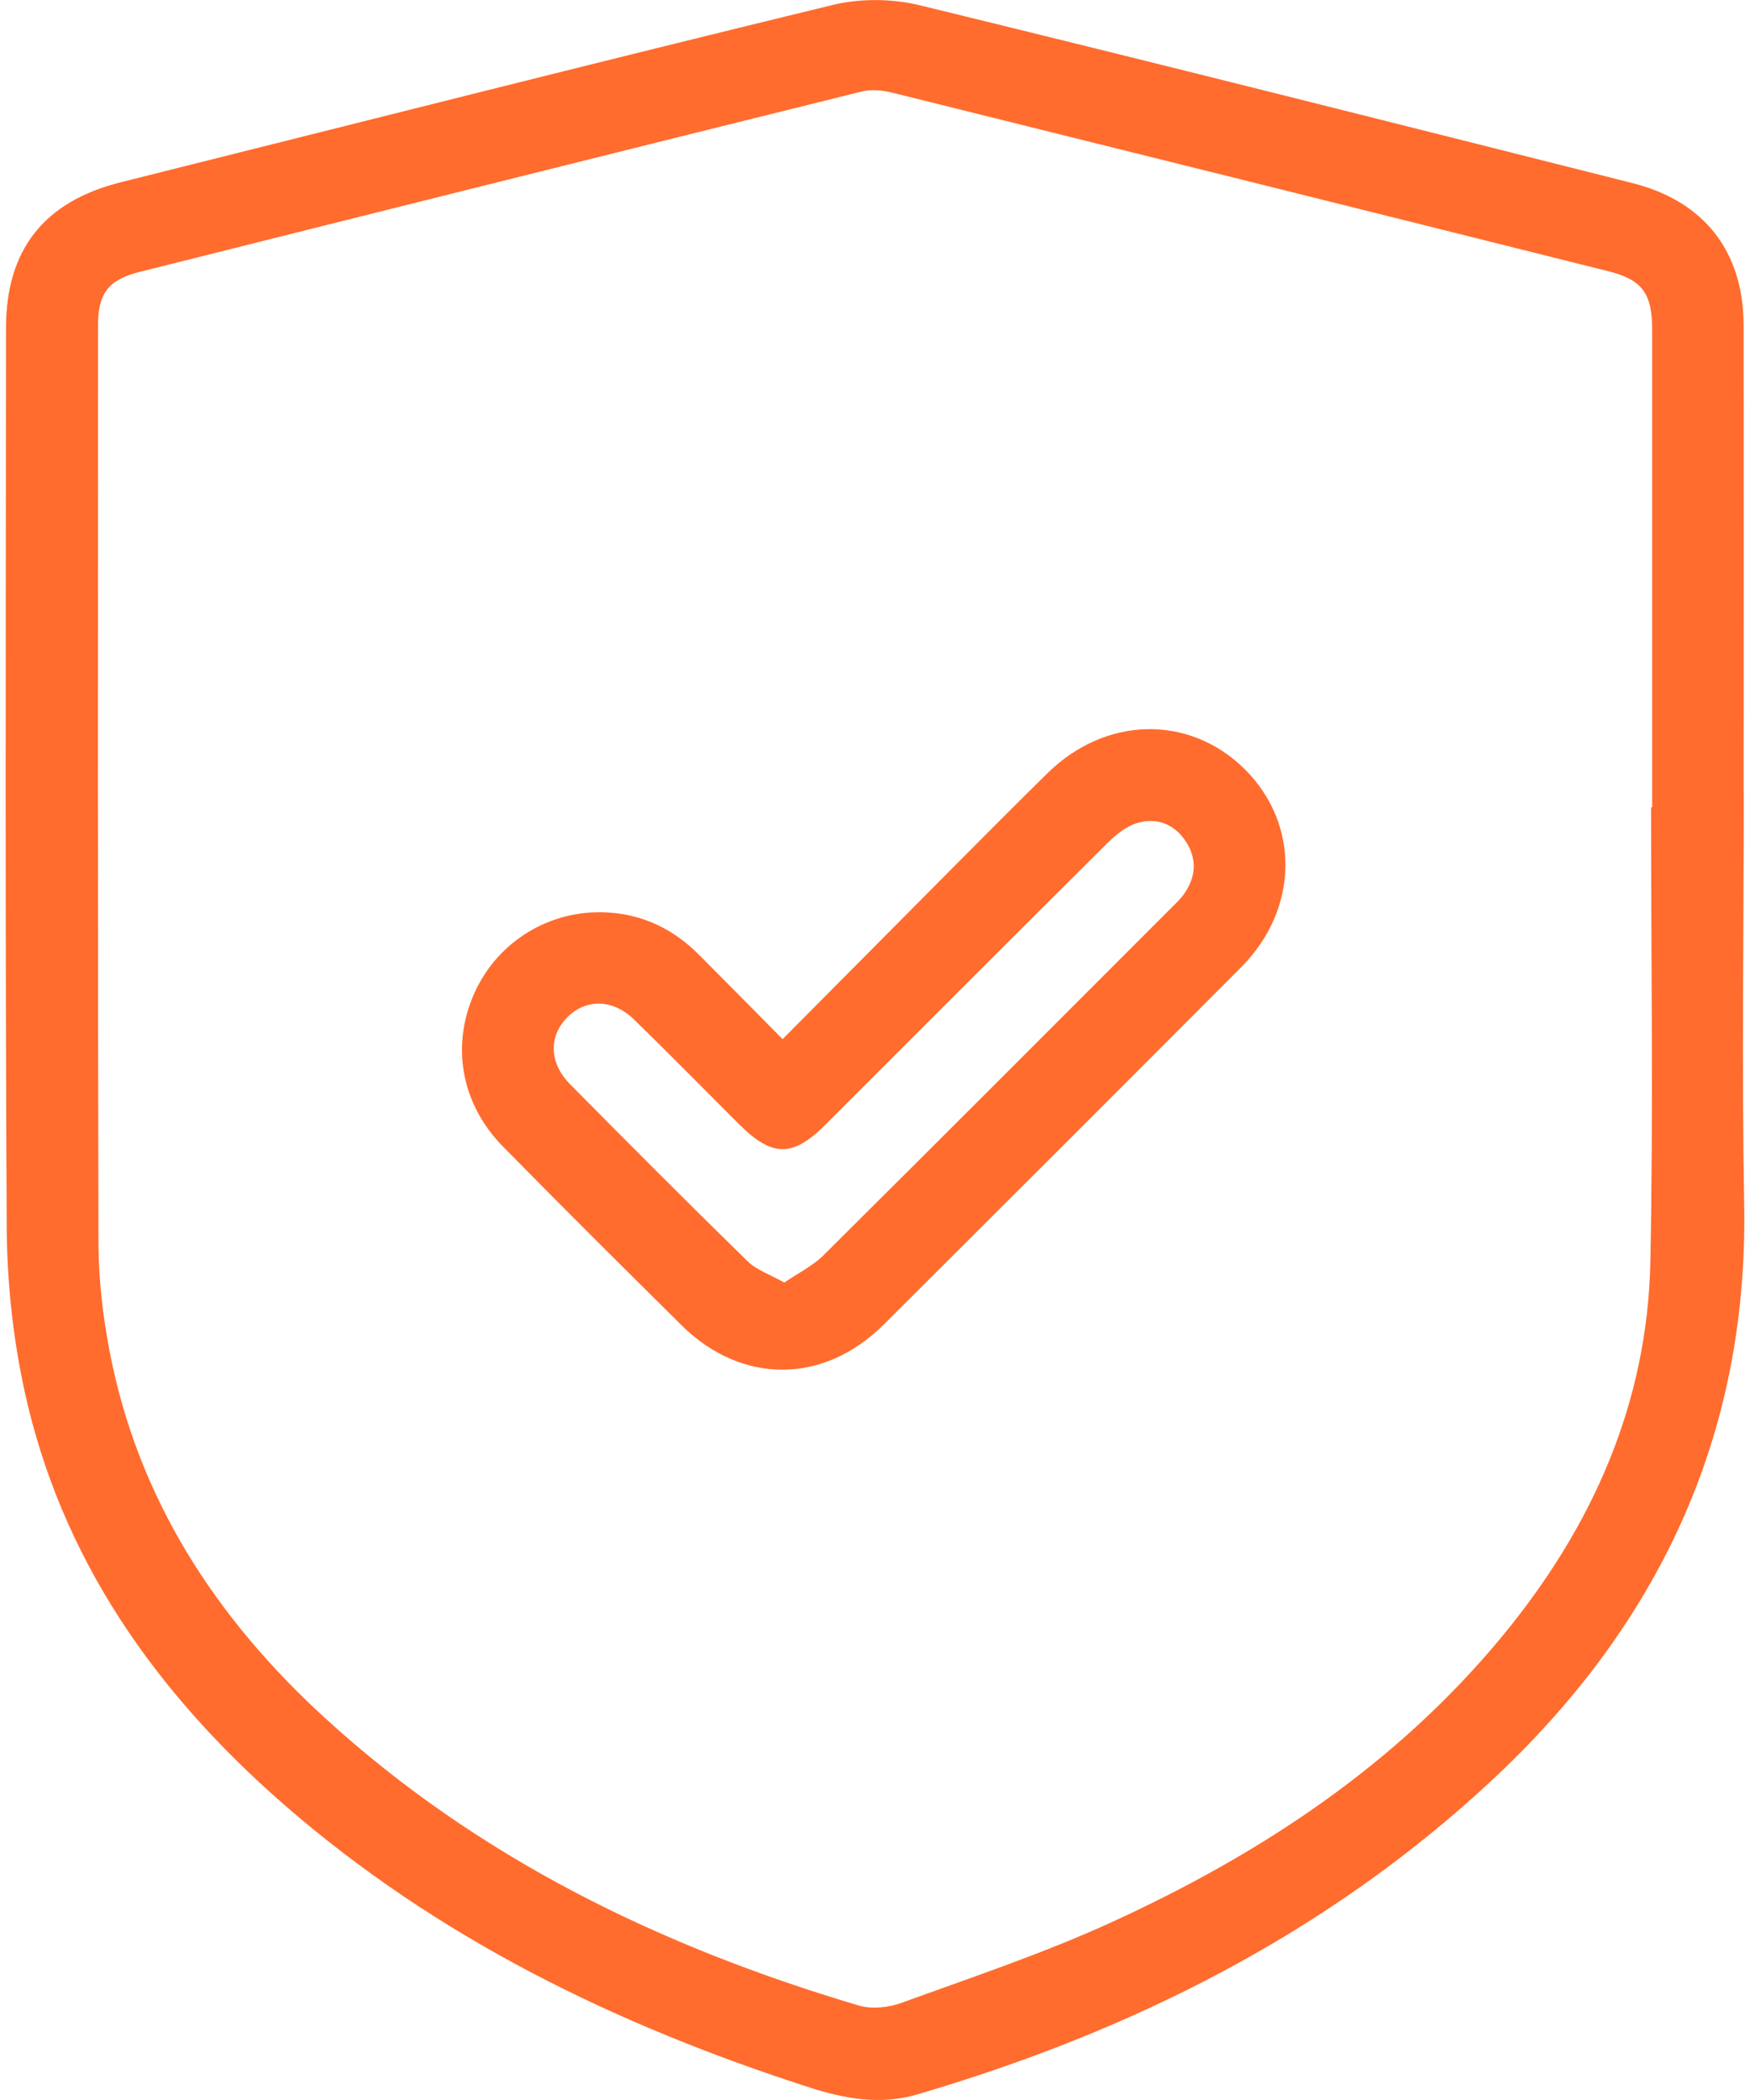
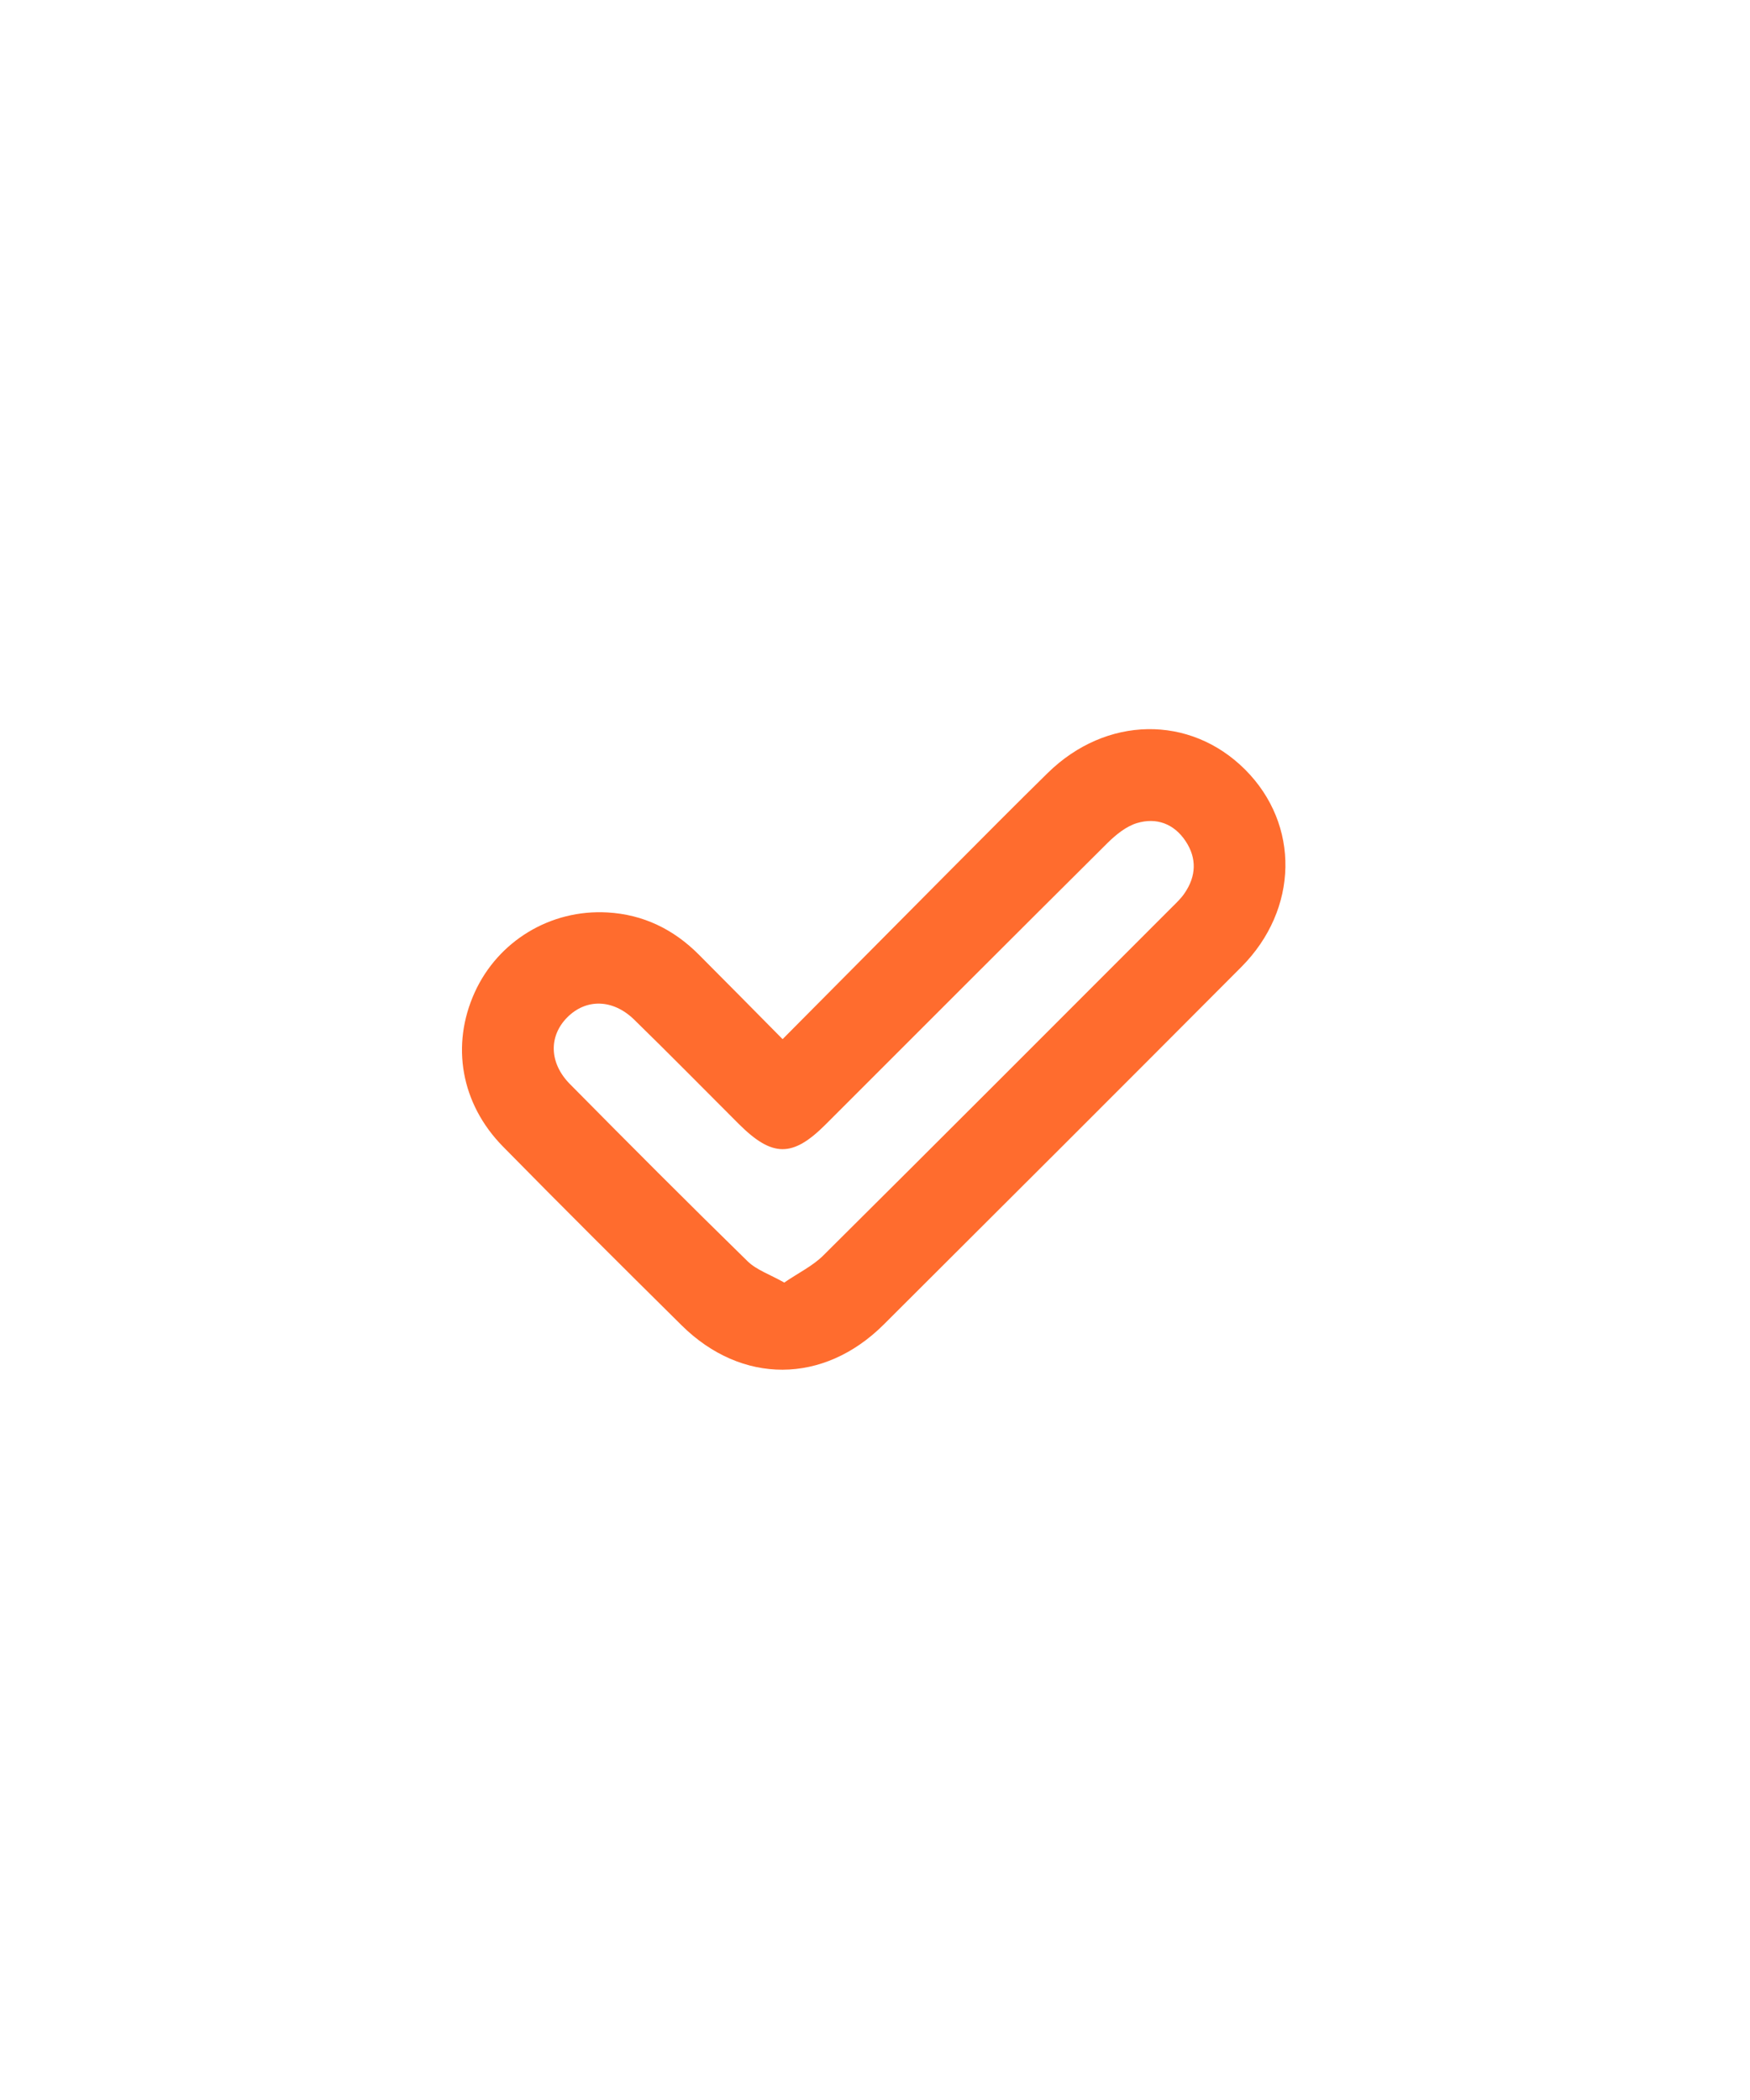
<svg xmlns="http://www.w3.org/2000/svg" width="30" height="36" viewBox="0 0 30 36" fill="none">
  <g clip-path="url(#clip0_380_21199)">
-     <path d="M29.893 13.595C29.893 15.946 29.858 18.297 29.9 20.647C29.972 24.623 28.42 27.877 25.552 30.541C22.735 33.158 19.387 34.829 15.722 35.905C15.083 36.093 14.47 35.977 13.852 35.777C10.56 34.714 7.497 33.224 4.871 30.938C2.669 29.018 1.039 26.716 0.414 23.815C0.217 22.901 0.119 21.949 0.115 21.014C0.087 15.884 0.1 10.754 0.103 5.624C0.103 4.275 0.76 3.453 2.072 3.124C6.14 2.106 10.204 1.074 14.278 0.084C14.745 -0.029 15.289 -0.025 15.758 0.088C19.84 1.083 23.915 2.113 27.99 3.14C29.223 3.452 29.891 4.32 29.891 5.587C29.894 8.256 29.891 10.926 29.891 13.595H29.893ZM28.301 13.84H28.323C28.323 11.11 28.323 8.379 28.323 5.649C28.323 5.029 28.151 4.795 27.572 4.65C23.483 3.625 19.393 2.606 15.302 1.59C15.13 1.547 14.932 1.528 14.764 1.571C10.635 2.595 6.508 3.628 2.382 4.664C1.856 4.797 1.68 5.035 1.68 5.581C1.68 10.822 1.674 16.062 1.688 21.302C1.69 21.922 1.76 22.551 1.878 23.16C2.361 25.686 3.694 27.733 5.562 29.443C8.195 31.855 11.324 33.371 14.717 34.379C14.943 34.447 15.236 34.416 15.462 34.332C16.667 33.894 17.888 33.486 19.052 32.954C21.613 31.783 23.934 30.253 25.75 28.053C27.29 26.187 28.244 24.066 28.292 21.624C28.344 19.029 28.304 16.434 28.304 13.837L28.301 13.84Z" fill="#FF6C2E" />
    <path d="M13.418 17.812C14.41 16.813 15.367 15.849 16.323 14.886C16.867 14.339 17.411 13.791 17.96 13.252C18.96 12.27 20.4 12.248 21.345 13.193C22.287 14.135 22.266 15.587 21.279 16.578C19.24 18.625 17.196 20.667 15.149 22.707C14.117 23.735 12.714 23.738 11.685 22.72C10.658 21.703 9.634 20.685 8.622 19.655C7.899 18.919 7.728 17.915 8.138 17.012C8.539 16.131 9.437 15.586 10.414 15.642C11.027 15.677 11.546 15.93 11.978 16.363C12.444 16.83 12.908 17.3 13.415 17.813L13.418 17.812ZM13.447 21.985C13.69 21.819 13.931 21.703 14.112 21.524C16.109 19.54 18.097 17.547 20.087 15.556C20.165 15.478 20.247 15.402 20.307 15.312C20.507 15.021 20.52 14.714 20.325 14.42C20.126 14.12 19.824 14.01 19.491 14.11C19.305 14.166 19.129 14.31 18.986 14.451C17.371 16.056 15.763 17.668 14.153 19.277C13.586 19.844 13.24 19.841 12.664 19.267C12.066 18.67 11.475 18.068 10.87 17.478C10.504 17.123 10.046 17.118 9.725 17.44C9.405 17.762 9.412 18.222 9.771 18.585C10.777 19.603 11.788 20.617 12.813 21.619C12.967 21.771 13.196 21.846 13.447 21.988V21.985Z" fill="#FF6C2E" />
  </g>
  <defs>
    <clipPath id="clip0_380_21199">
      <rect width="29.806" height="36" fill="white" transform="translate(0.097)" />
    </clipPath>
  </defs>
</svg>